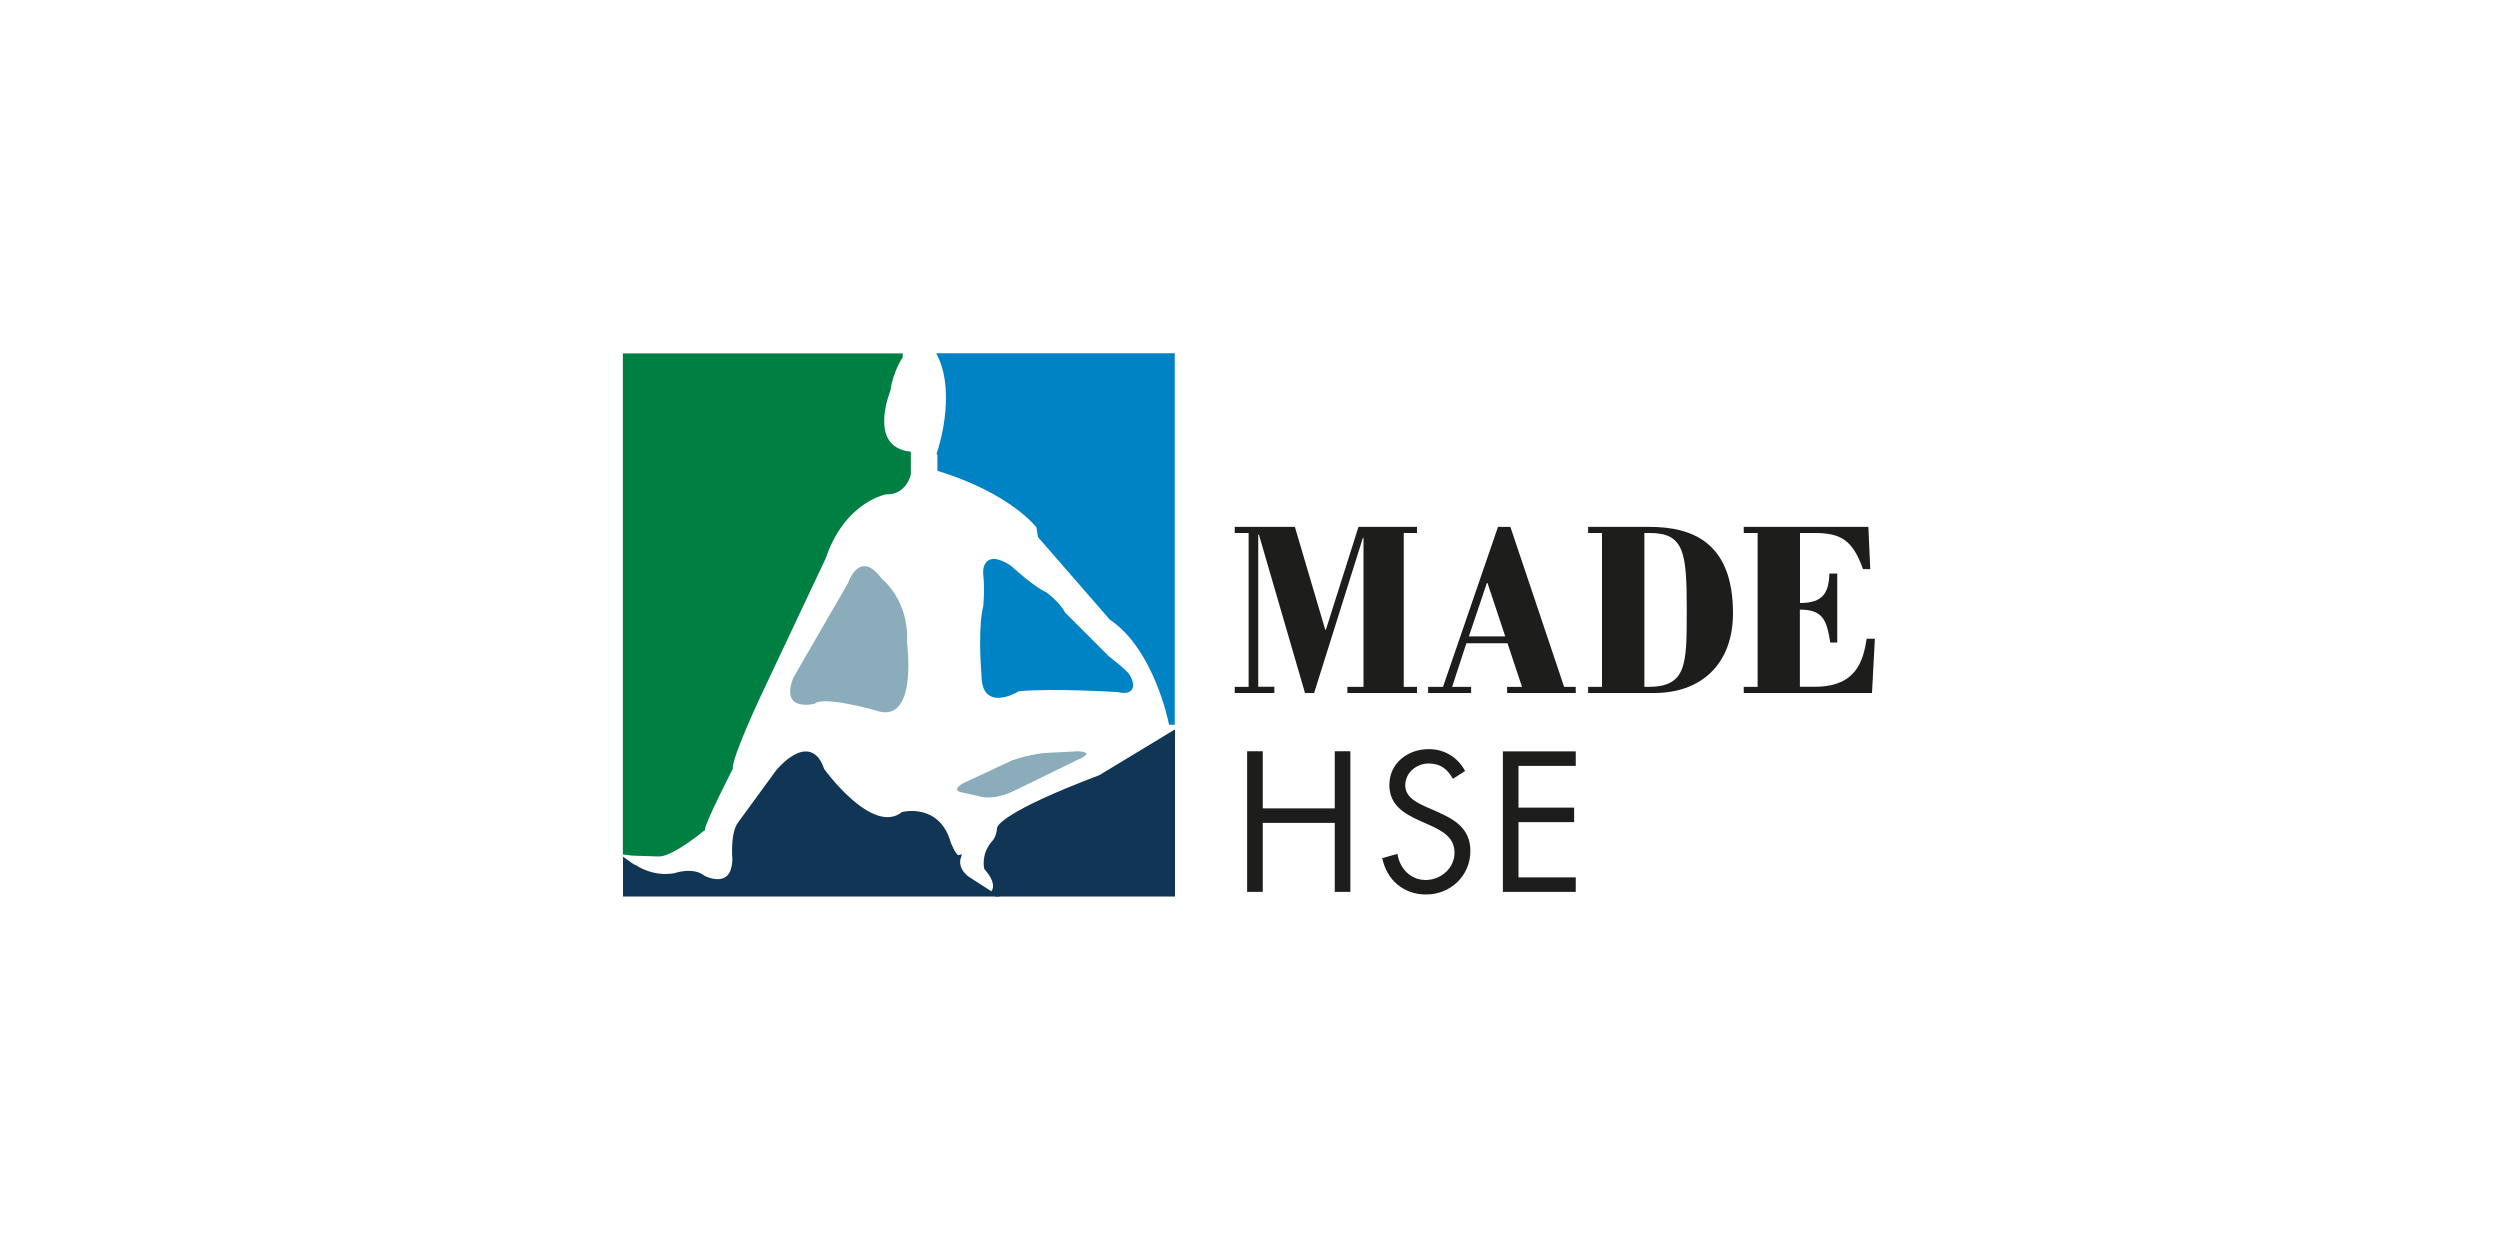
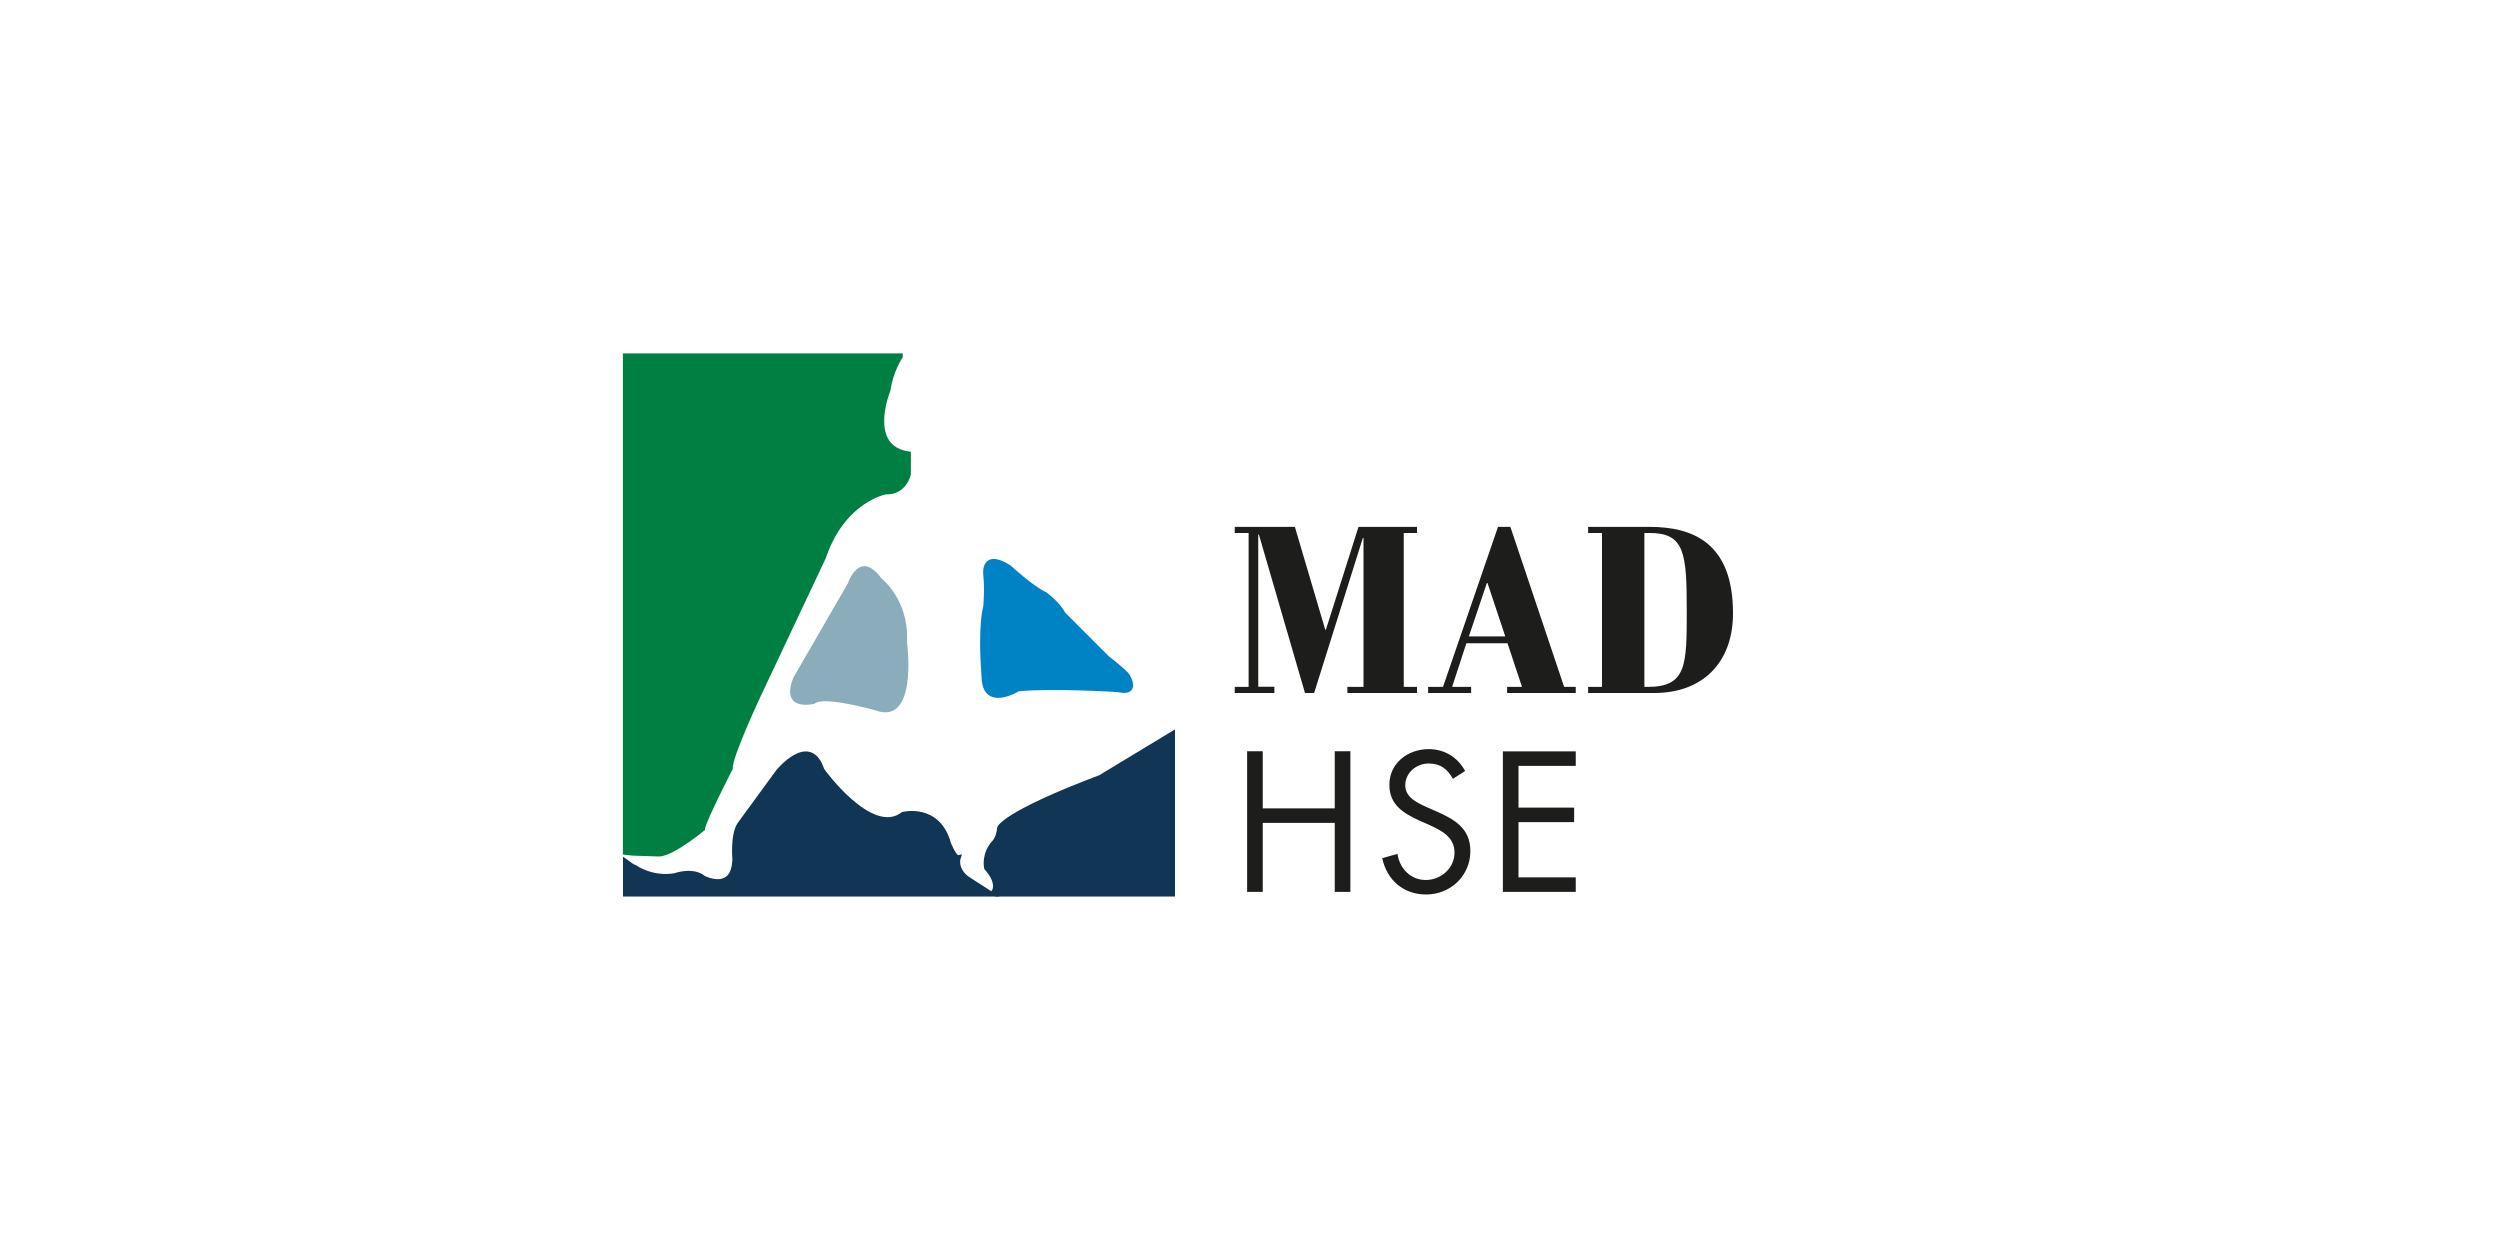
<svg xmlns="http://www.w3.org/2000/svg" id="FL23" viewBox="0 0 200 100">
  <defs>
    <style>
      .cls-1 {
        fill: #113655;
        stroke: #113655;
      }

      .cls-1, .cls-2, .cls-3 {
        stroke-width: .36px;
      }

      .cls-4 {
        fill: #1d1d1b;
      }

      .cls-4, .cls-5 {
        stroke-width: 0px;
      }

      .cls-2 {
        fill: #007f42;
        stroke: #007f42;
      }

      .cls-3 {
        fill: #0083c4;
        stroke: #0083c4;
      }

      .cls-5 {
        fill: #8bacba;
      }
    </style>
  </defs>
  <g>
    <g>
      <path class="cls-2" d="M50.59,68.27l2.16.07c1.11-.07,3.47-2.03,3.47-2.03,0-.52,2.22-4.84,2.22-4.84-.07-.98,2.48-6.34,2.48-6.34l4.97-10.53c1.57-4.64,4.97-5.23,4.97-5.23,1.5.07,1.83-1.44,1.83-1.44v-1.63c-3.52-.52-1.63-5.1-1.63-5.1.2-1.5.98-2.68.98-2.68v-.07s-22.03,0-22.03,0v39.75l.59.07Z" />
-       <path class="cls-3" d="M75.17,36.16v1.37c5.88,1.83,7.91,4.58,7.91,4.58l.13.78,5.69,6.54c3.6,2.42,4.77,8.37,4.77,8.37h.13v-29.36h-18.61c1.52,3.2-.03,7.72-.03,7.72Z" />
      <path class="cls-1" d="M87.99,62.19c-7.78,2.94-8.04,4.05-8.04,4.05-.07.78-.39,1.11-.39,1.11-.92.98-.65,2.09-.65,2.09,1.11,1.24.59,1.9.59,1.9l.21.2h14.11v-12.87l-5.82,3.52Z" />
      <path class="cls-1" d="M77.4,70.29c-1.05-.78-.72-1.7-.72-1.7-.33.07-.78-1.11-.78-1.11-.85-3.07-3.66-2.35-3.66-2.35-2.55,1.96-6.47-3.53-6.47-3.53-.98-3.01-3.53.13-3.53.13l-3.01,4.12c-.65.78-.46,2.88-.46,2.88-.07,2.75-2.48,1.5-2.48,1.5-.85-.72-2.29-.2-2.29-.2-1.83.33-3.2-.65-3.2-.65-.13-.03-.45-.24-.78-.49v2.65h29.32l-1.92-1.24Z" />
    </g>
    <path class="cls-5" d="M67.85,46.62s.92-2.75,2.68-.33c0,0,2.22,1.7,2.03,5.1,0,0,.92,6.73-2.55,5.43,0,0-4.18-1.18-4.84-.52,0,0-2.81.72-1.7-2.09l4.38-7.58Z" />
-     <path class="cls-5" d="M77.07,62.64s-.92.52-.26.72l1.5.33s1.11.46,3.01-.52l5.23-2.55s.98-.46-.33-.52l-2.42.13s-1.05,0-2.81.59l-3.92,1.83Z" />
    <path class="cls-3" d="M78.64,53.1s-.2-3.01.2-4.58c0,0,.13-1.37,0-2.55,0,0-.26-1.96,1.9-.59,0,0,1.83,1.7,2.88,2.16,0,0,1.05.78,1.44,1.57l3.53,3.53s1.44,1.11,1.63,1.44c0,0,.92,1.5-.78,1.11,0,0-5.03-.33-7.98-.07,0,0-2.62,1.64-2.75-.85l-.07-1.18Z" />
  </g>
  <g>
    <path class="cls-4" d="M106.78,64.67v-4.57h1.25v11.25h-1.25v-5.52h-5.76v5.52h-1.25v-11.25h1.25v4.57h5.76Z" />
    <path class="cls-4" d="M116.23,62.3c-.45-.78-.98-1.22-1.94-1.22s-1.87.72-1.87,1.75c0,.97,1,1.42,1.76,1.76l.75.33c1.46.64,2.7,1.37,2.7,3.16,0,1.97-1.58,3.48-3.54,3.48-1.81,0-3.15-1.16-3.51-2.91l1.22-.34c.16,1.15,1.04,2.09,2.25,2.09s2.31-.93,2.31-2.19-1.03-1.76-2.07-2.24l-.69-.3c-1.31-.6-2.45-1.27-2.45-2.88,0-1.75,1.48-2.86,3.15-2.86,1.25,0,2.31.64,2.91,1.75l-1,.64Z" />
    <path class="cls-4" d="M120.23,60.11h5.83v1.16h-4.58v3.34h4.45v1.16h-4.45v4.42h4.58v1.16h-5.83v-11.25Z" />
  </g>
  <g>
    <path class="cls-4" d="M101.94,55.44h-3.16v-.49h1.11v-12.31h-1.11v-.49h4.81l2.43,8.23h.05l2.61-8.23h4.68v.49h-1.06v12.31h1.06v.49h-5.57v-.49h1.29v-11.92h-.05l-3.9,12.41h-.73l-3.69-12.68h-.05v12.18h1.29v.49Z" />
    <path class="cls-4" d="M126.06,54.95v.49h-5.49v-.49h1.19l-1.16-3.49h-3.29l-1.14,3.49h1.52v.49h-3.44v-.49h1.19l4.4-12.8h.99l4.3,12.8h.94ZM119,46.64h-.05l-1.44,4.27h2.91l-1.42-4.27Z" />
    <path class="cls-4" d="M127.05,42.64v-.49h4.91c3.44,0,6.68,1.25,6.68,6.91,0,4-2.48,6.38-6.3,6.38h-5.29v-.49h1.11v-12.31h-1.11ZM131.55,54.95h.28c3.11,0,3.11-1.76,3.11-6.11,0-4.62-.18-6.2-2.96-6.2h-.43v12.31Z" />
-     <path class="cls-4" d="M149.77,55.44h-10.27v-.49h1.11v-12.31h-1.11v-.49h9.97l.15,3.38h-.58c-.84-2.36-1.8-2.89-3.9-2.89h-1.14v5.6c1.87,0,2.3-.84,2.35-2.36h.63v5.52h-.56c-.28-1.76-.56-2.63-2.43-2.63v6.17h1.19c3.26,0,3.87-1.97,4.15-3.84h.66l-.23,4.33Z" />
  </g>
</svg>